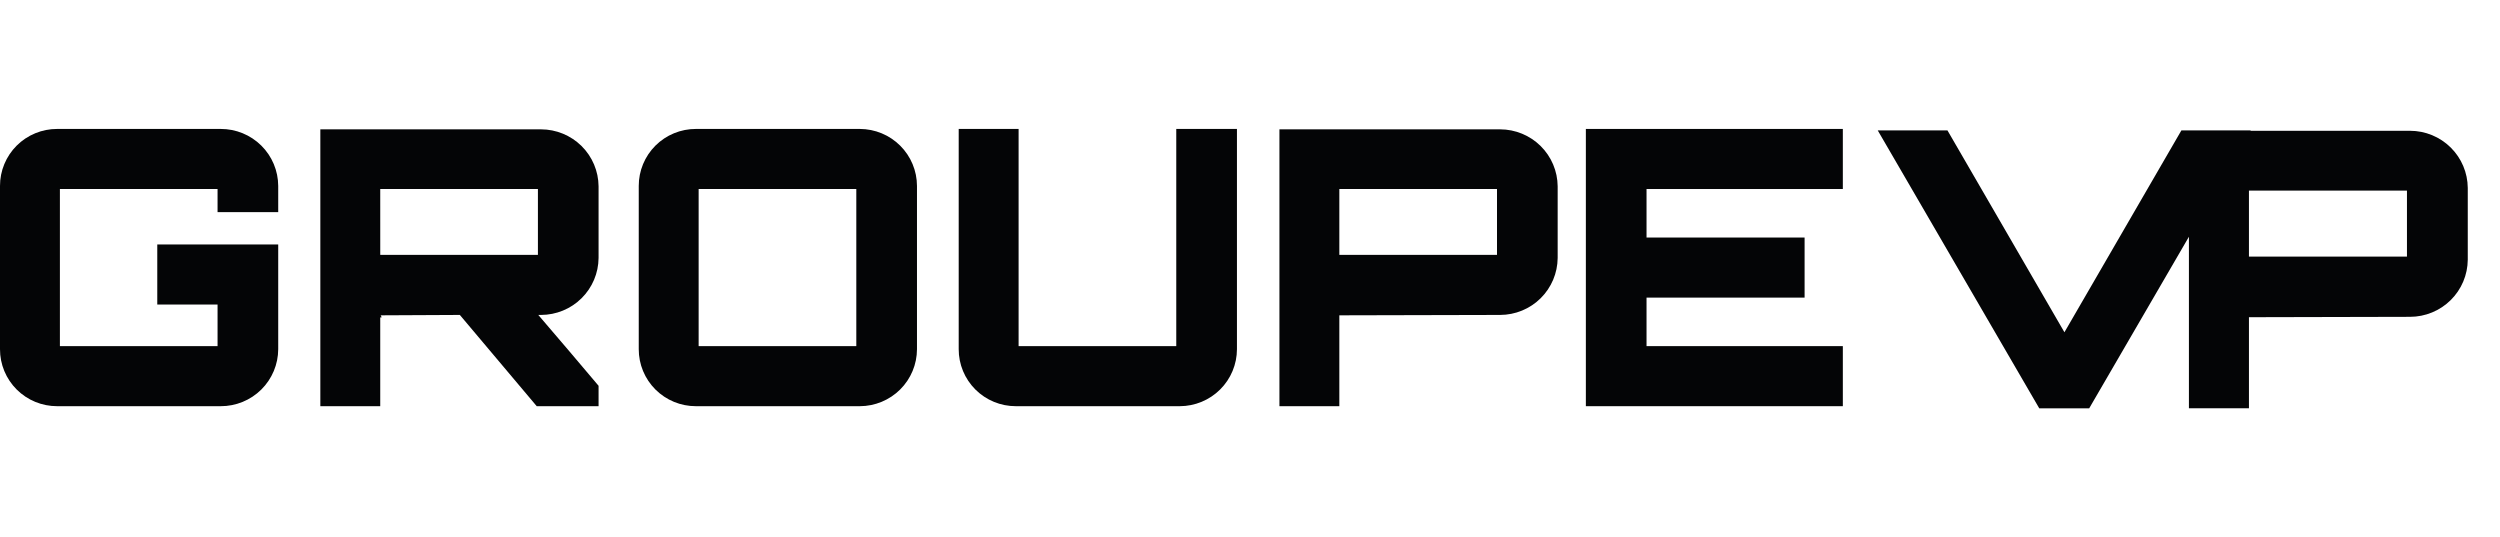
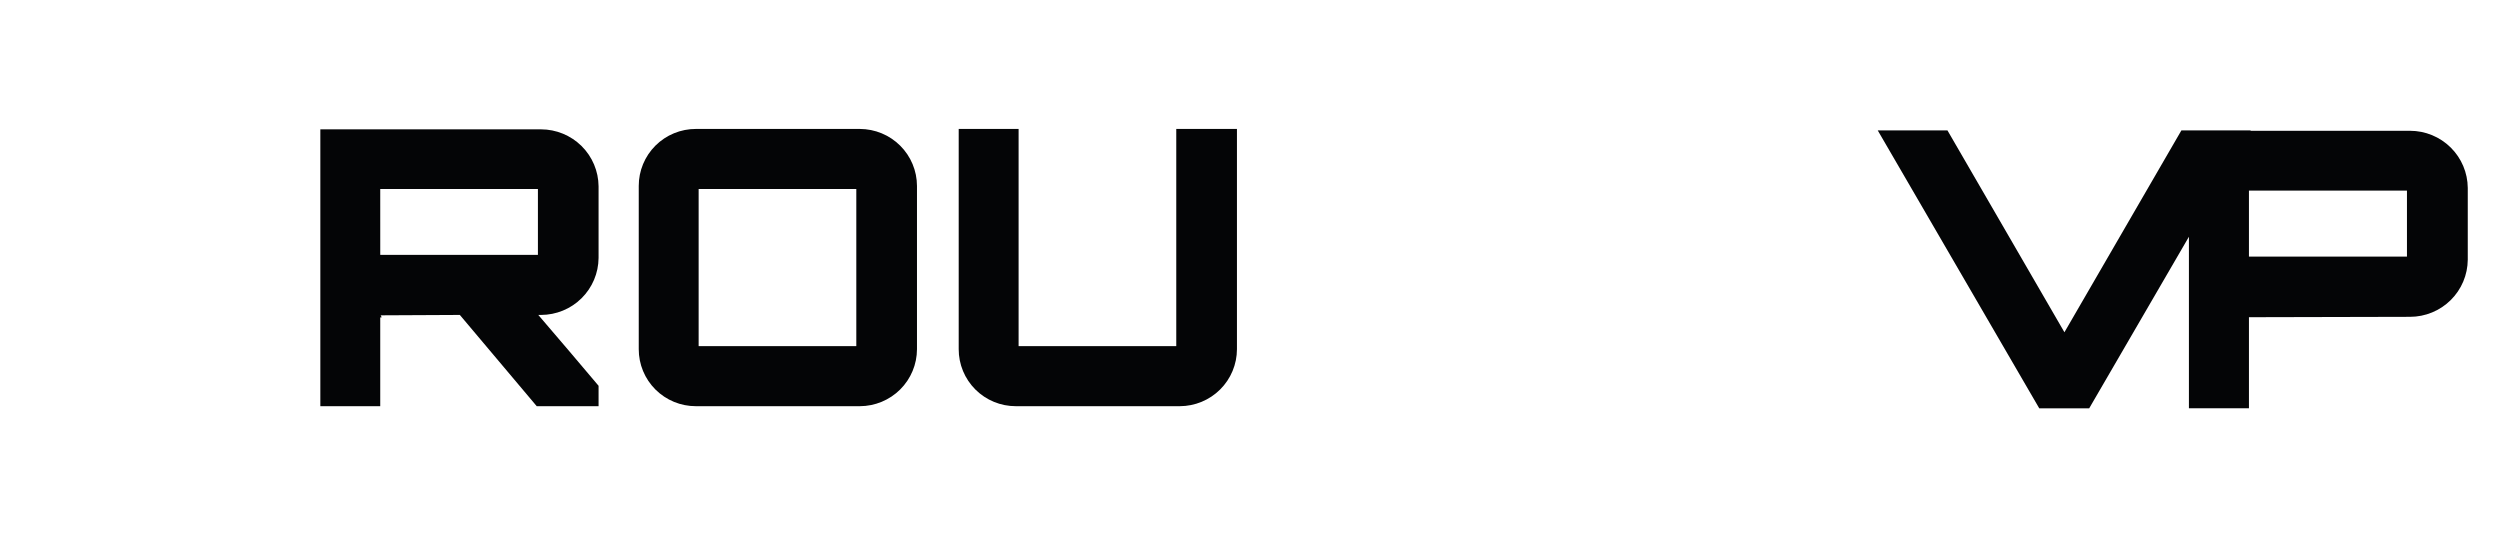
<svg xmlns="http://www.w3.org/2000/svg" width="698" height="150" viewBox="0 0 698 150" fill="none">
  <path d="M627.905 88.564L672.888 88.457C677.141 88.452 681.22 86.774 684.238 83.787C687.255 80.799 688.967 76.746 689 72.507V52.466C688.967 48.228 687.255 44.174 684.238 41.188C681.22 38.2 677.141 36.522 672.888 36.517H628.337L628.399 36.409H609.045L576.388 92.768L543.731 36.409H524.266L569.357 114H583.306L611.147 66.1V113.996H627.907V89.104M672.025 71.647H627.905V53.22H672.023L672.025 71.647Z" fill="#040506" />
-   <path d="M77.678 59.223H60.742V52.772H16.724V96.64H60.742V85.028H43.911V68.255H77.678V97.5C77.662 101.733 75.96 105.787 72.947 108.77C69.933 111.753 65.854 113.422 61.606 113.409H15.968C13.87 113.414 11.792 113.005 9.852 112.208C7.913 111.41 6.151 110.238 4.667 108.76C3.184 107.282 2.008 105.526 1.207 103.594C0.406 101.662 -0.004 99.591 4.20373e-05 97.5V51.913C-0.005 49.822 0.405 47.75 1.206 45.818C2.006 43.885 3.182 42.129 4.666 40.65C6.15 39.172 7.912 37.999 9.852 37.202C11.791 36.404 13.87 35.995 15.968 36H61.606C65.854 35.987 69.934 37.656 72.948 40.64C75.962 43.624 77.663 47.679 77.678 51.913V59.223Z" fill="#040506" />
  <path d="M167.121 72.019C167.088 76.247 165.38 80.291 162.369 83.271C159.358 86.251 155.289 87.926 151.045 87.93H150.289C155.792 94.382 161.727 101.262 167.121 107.713V113.412H149.858L128.388 87.93L106.163 88.038C106.379 88.038 106.487 88.253 106.487 88.683C106.37 88.683 106.256 88.645 106.163 88.575V113.412H89.439V36.112H151.045C155.289 36.117 159.359 37.791 162.37 40.771C165.38 43.751 167.088 47.796 167.121 52.025V72.019ZM106.167 71.159H150.187V52.778H106.162L106.167 71.159Z" fill="#040506" />
  <path d="M240.053 36C244.285 36.009 248.342 37.688 251.335 40.67C254.327 43.653 256.012 47.695 256.021 51.913V97.5C256.011 101.717 254.326 105.758 251.333 108.74C248.341 111.721 244.285 113.4 240.053 113.409H194.307C192.209 113.414 190.13 113.005 188.191 112.207C186.251 111.409 184.489 110.237 183.006 108.759C181.522 107.28 180.346 105.524 179.545 103.591C178.744 101.659 178.335 99.587 178.339 97.496V51.913C178.335 49.822 178.744 47.75 179.545 45.817C180.346 43.885 181.522 42.129 183.006 40.65C184.489 39.171 186.251 37.999 188.191 37.202C190.13 36.404 192.209 35.995 194.307 36H240.053ZM195.062 96.64H239.081V52.774H195.06L195.062 96.64Z" fill="#040506" />
  <path d="M284.394 96.64H328.413V36H345.356V97.5C345.347 101.718 343.661 105.76 340.667 108.742C337.673 111.723 333.616 113.402 329.384 113.409H283.639C281.54 113.414 279.462 113.005 277.522 112.207C275.583 111.409 273.82 110.237 272.337 108.759C270.853 107.28 269.677 105.524 268.876 103.591C268.075 101.659 267.665 99.587 267.67 97.496V36H284.394L284.394 96.64Z" fill="#040506" />
-   <path d="M418.824 36.112C423.068 36.117 427.138 37.791 430.148 40.771C433.159 43.751 434.867 47.796 434.9 52.025V72.019C434.866 76.247 433.159 80.291 430.148 83.271C427.137 86.251 423.067 87.926 418.824 87.93L373.941 88.038V113.412H357.217V36.112H418.824ZM373.941 71.158H417.962V52.778H373.941V71.158Z" fill="#040506" />
-   <path d="M514.519 52.773H459.711V66.32H503.842V83.092H459.711V96.639H514.52V113.409H442.772V36H514.519V52.773Z" fill="#040506" />
</svg>